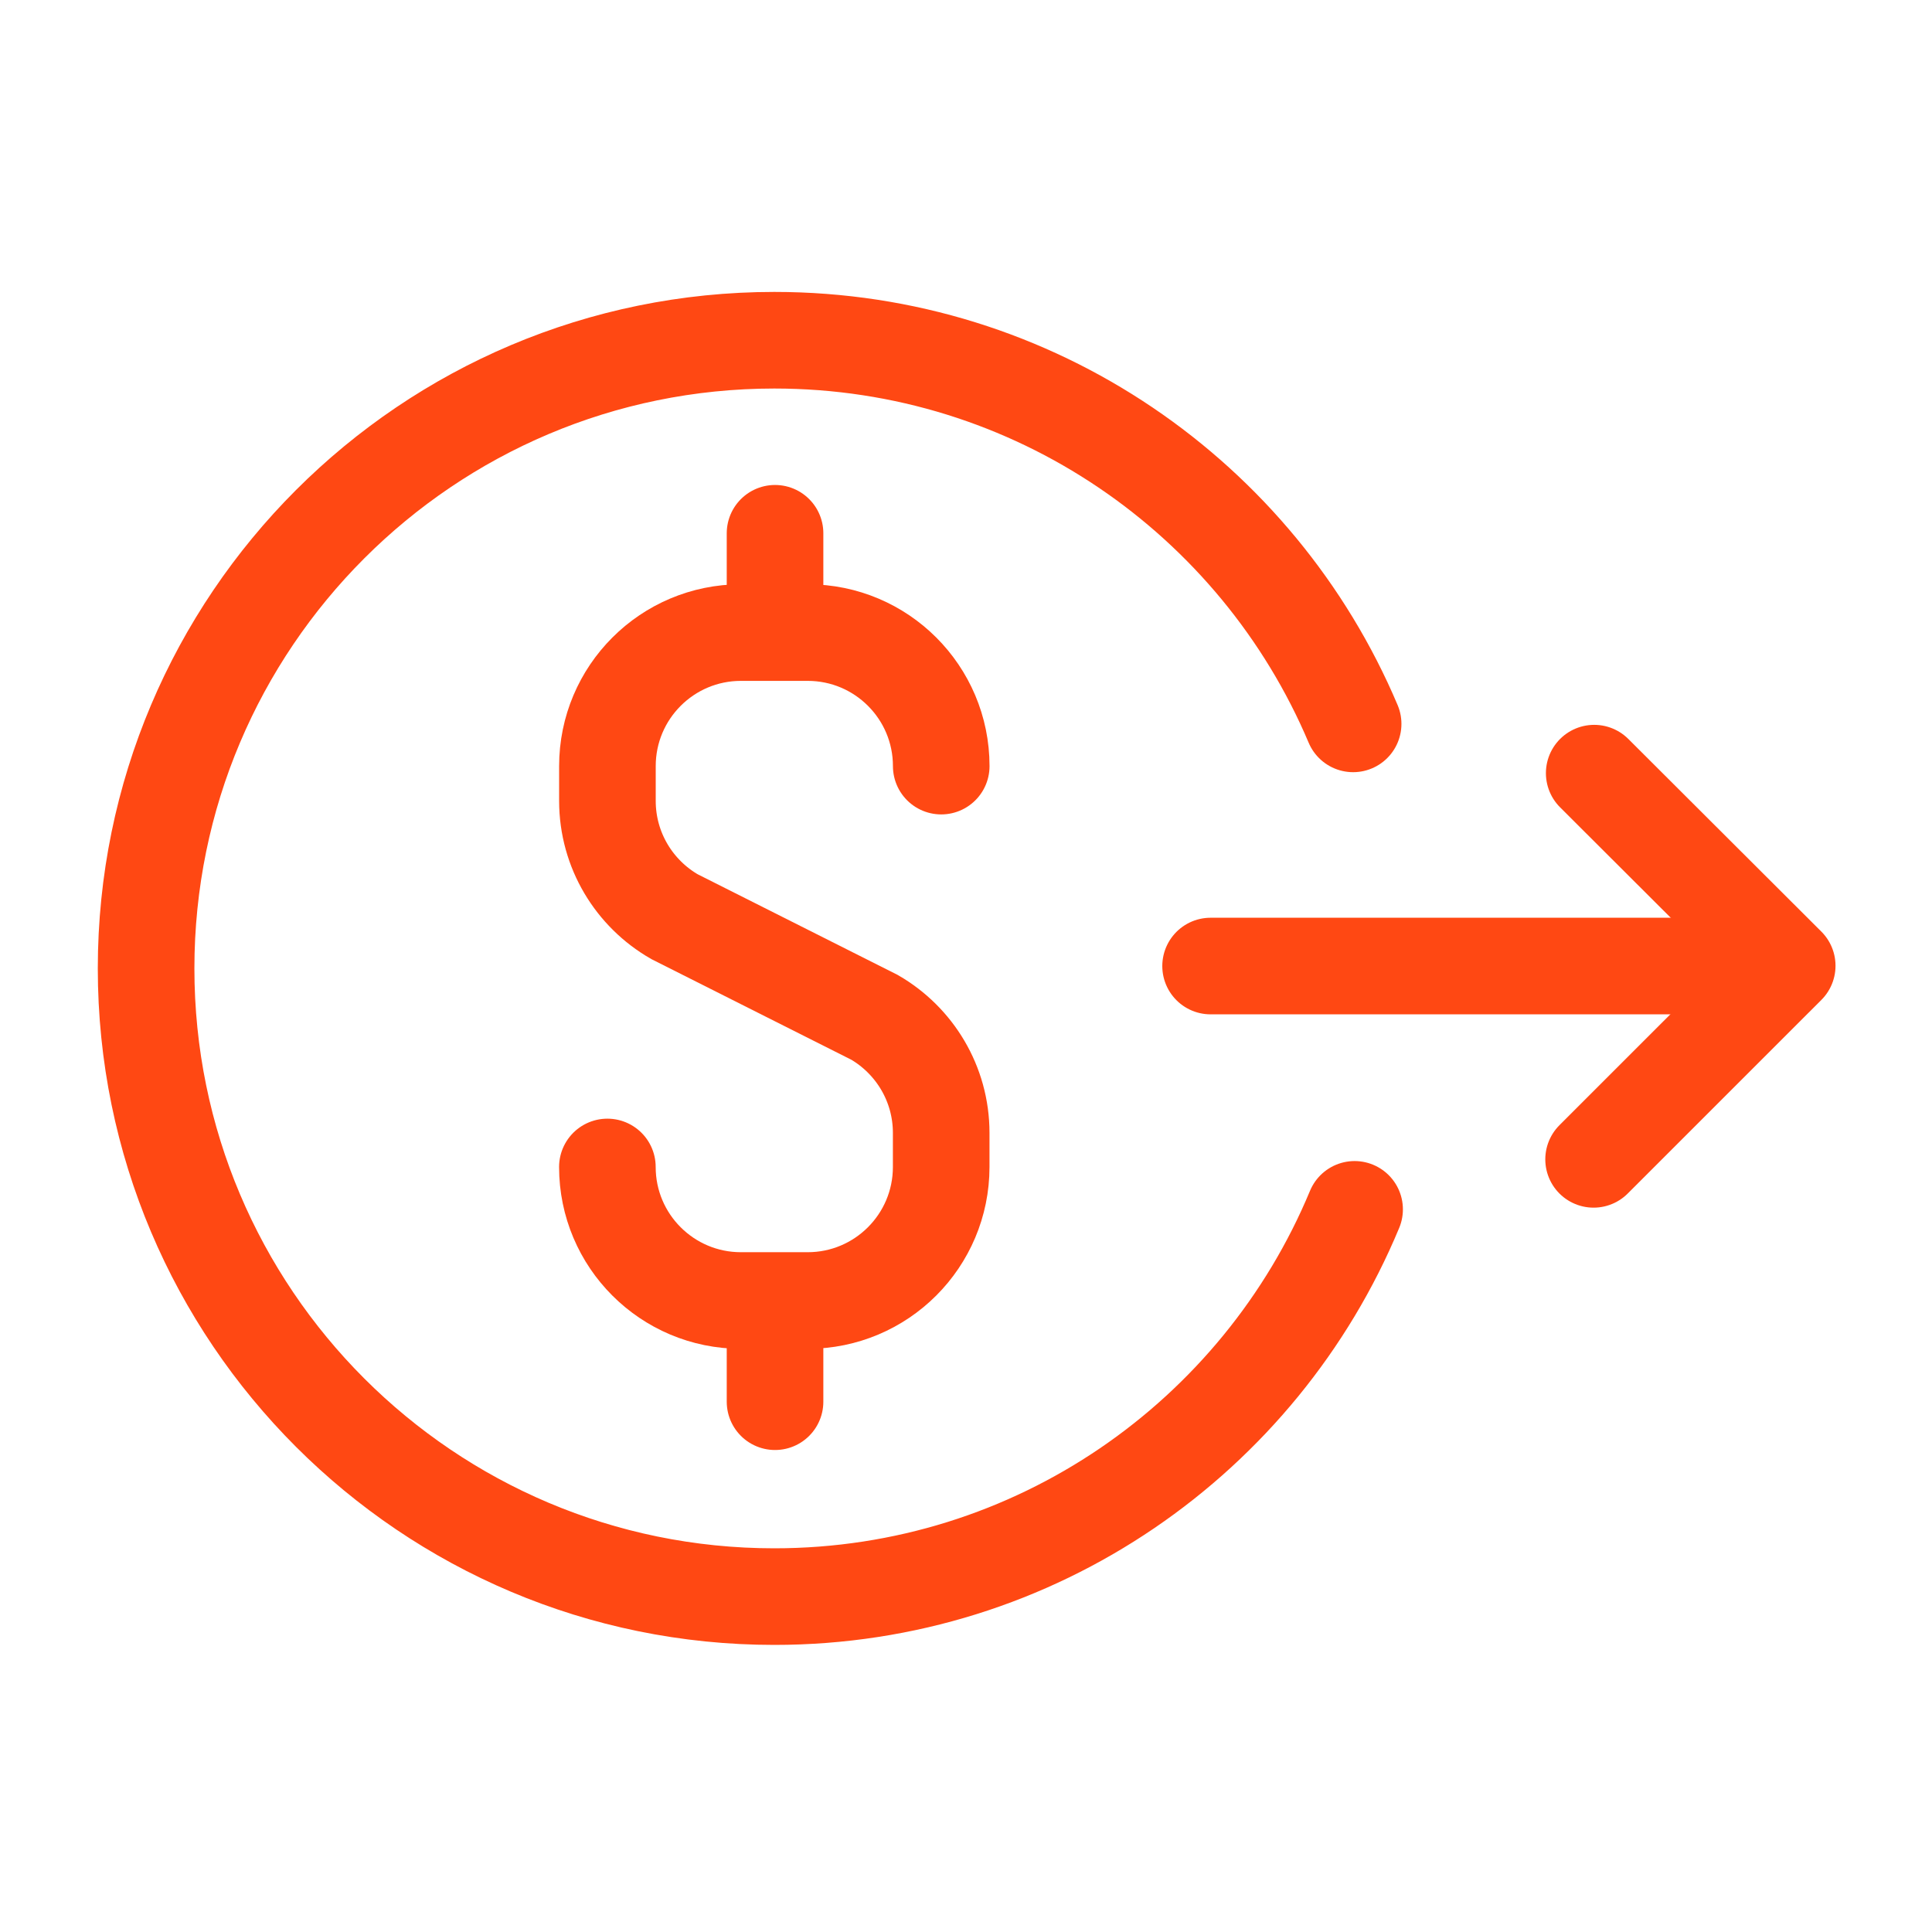
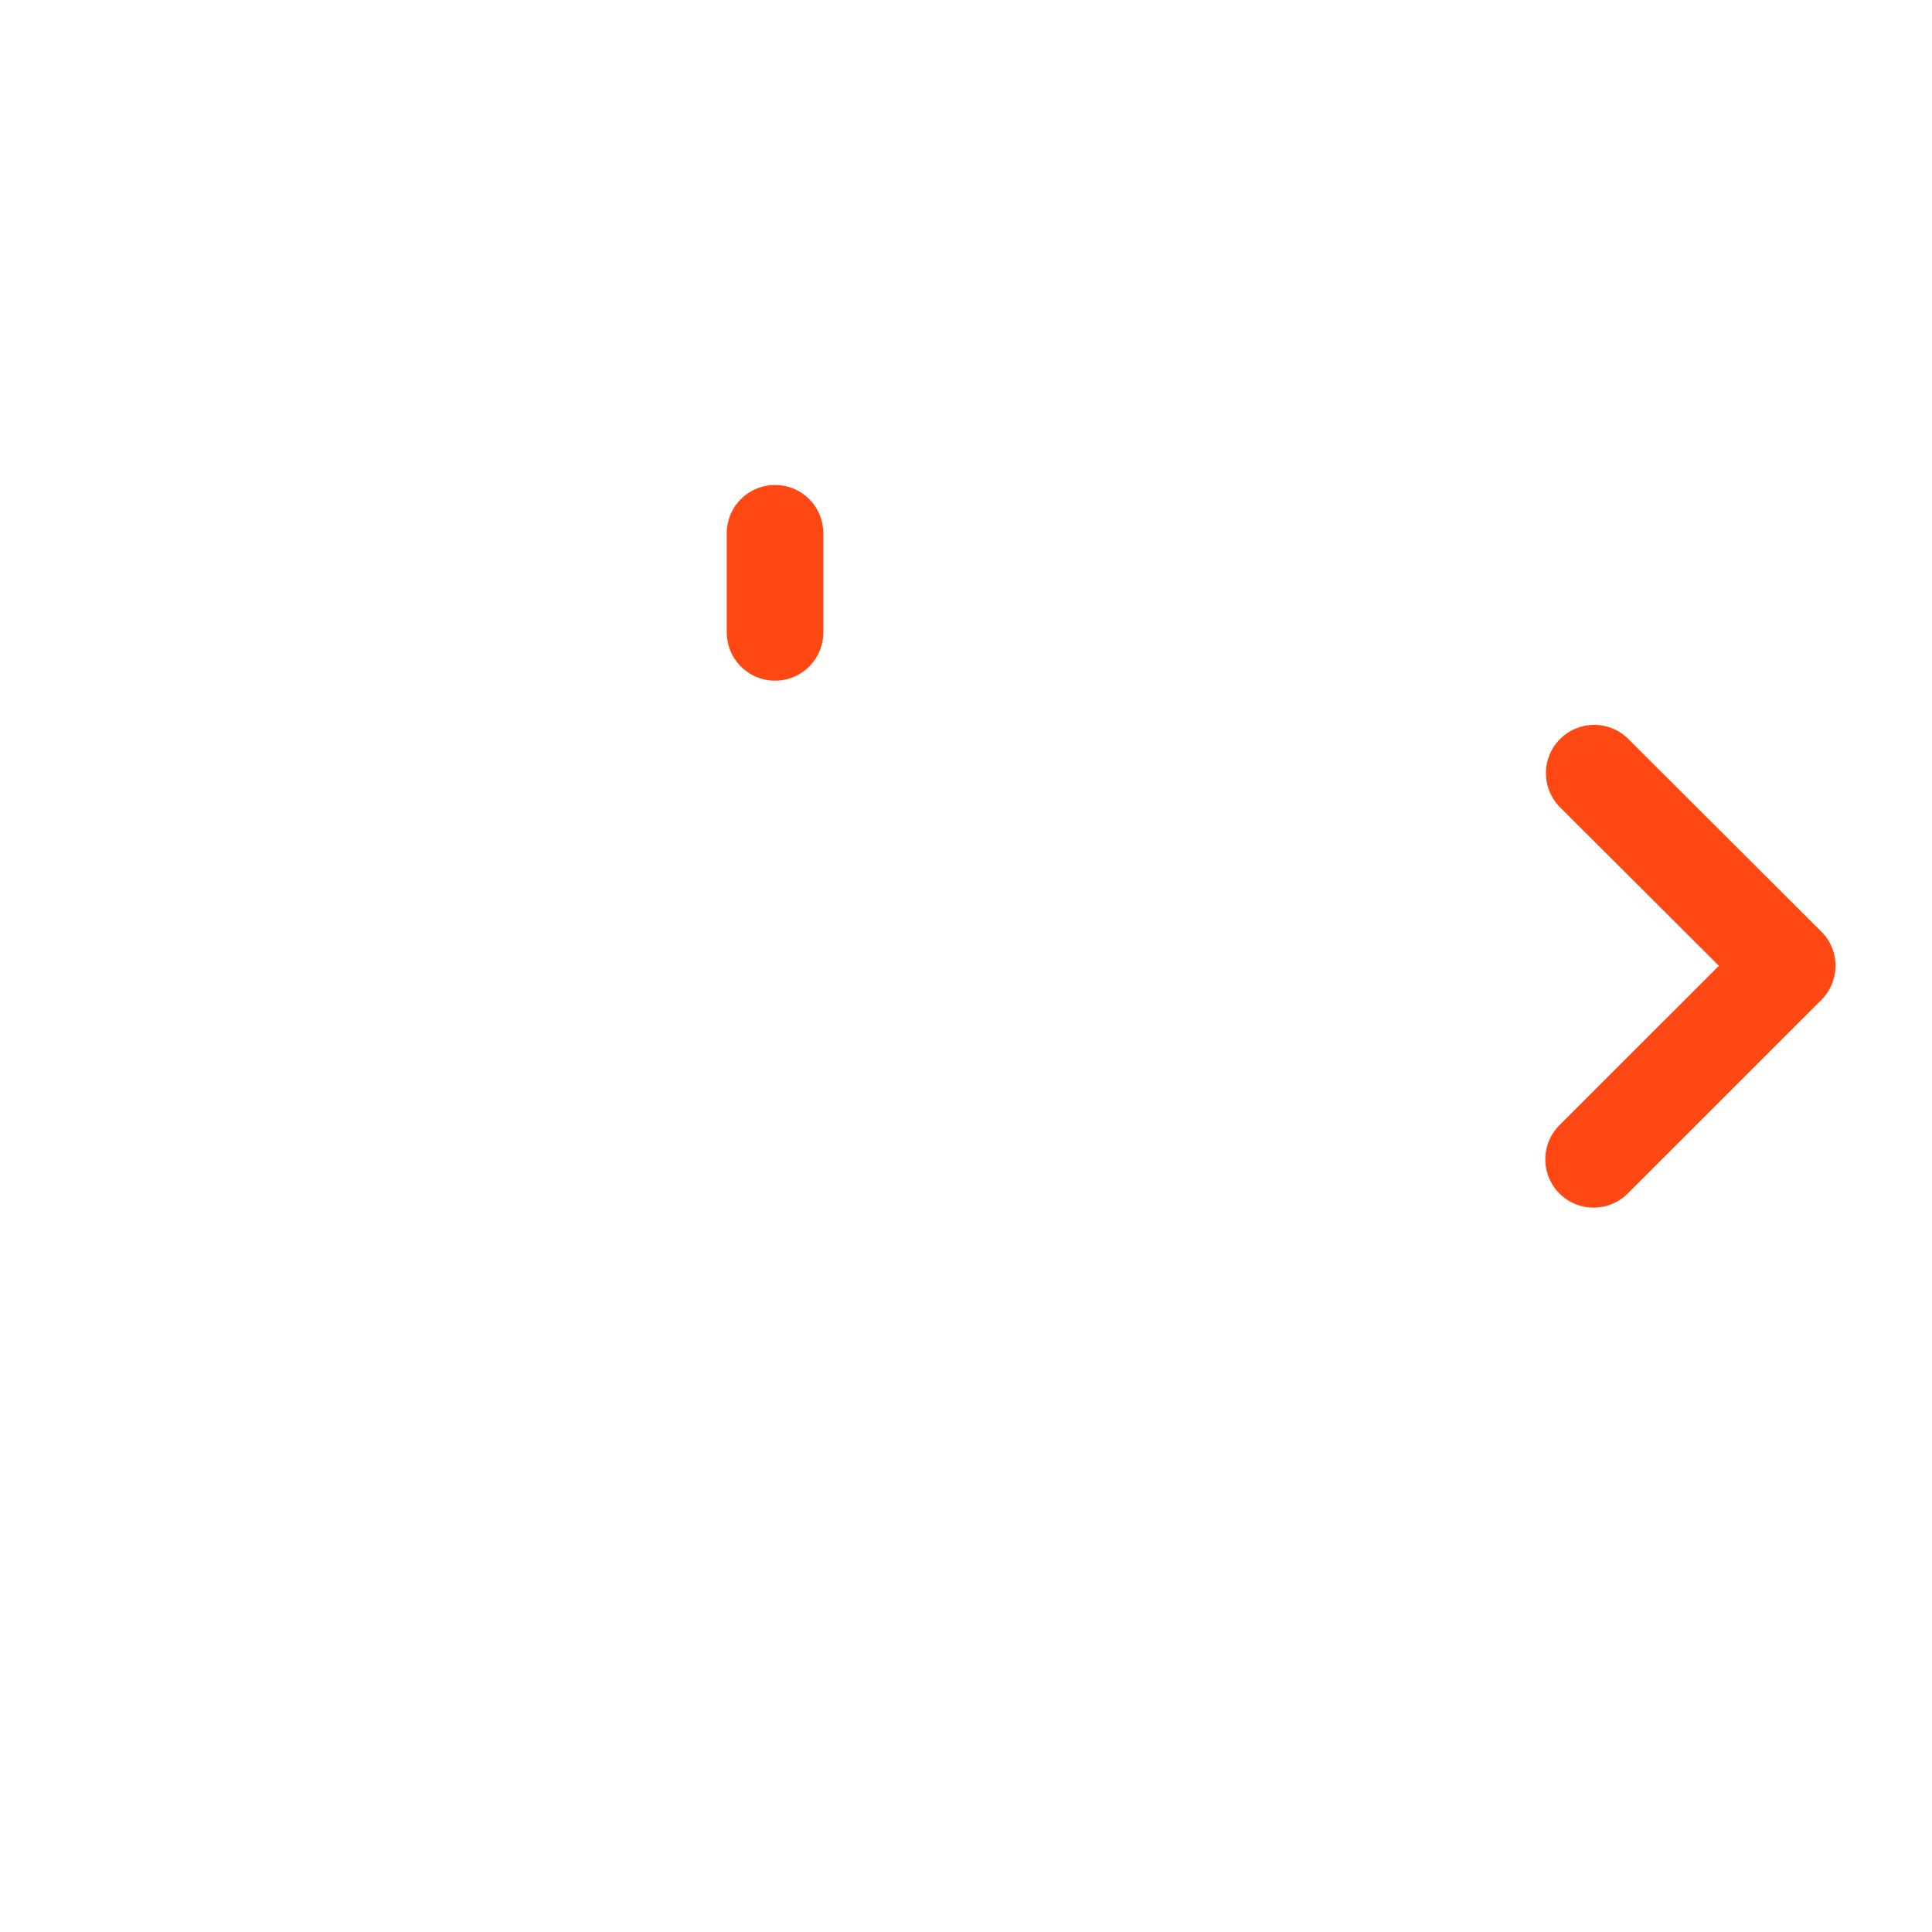
<svg xmlns="http://www.w3.org/2000/svg" viewBox="0 0 500 500">
  <defs>
    <style>
      .cls-1, .cls-2, .cls-3 {
        fill: none;
      }

      .cls-2 {
        stroke-linejoin: round;
      }

      .cls-2, .cls-3 {
        stroke: #ff4813;
        stroke-linecap: round;
        stroke-width: 25px;
      }

      .cls-3 {
        stroke-miterlimit: 10;
      }
    </style>
  </defs>
  <g id="TEMPLATE">
    <rect class="cls-1" width="500" height="500" />
  </g>
  <g id="Layer_4" data-name="Layer 4">
-     <path class="cls-3" d="M350.57,312.98c-24.46,58.84-82.49,100.22-150.19,100.22-89.79,0-162.57-72.79-162.57-162.57S110.6,88.05,200.39,88.05c67.34,0,125.12,40.94,149.8,99.29" />
    <g>
-       <path class="cls-3" d="M157.19,302.01c0,19.09,15.47,34.56,34.56,34.56h17.27c19.09,0,34.56-15.47,34.56-34.56v-8.8c0-12.78-6.94-23.94-17.25-29.92l-51.76-26.05c-10.38-5.96-17.37-17.16-17.37-29.99v-8.98c0-19.09,15.47-34.56,34.56-34.56h17.27c19.09,0,34.56,15.47,34.56,34.56" />
-       <line class="cls-3" x1="200.58" y1="336.71" x2="200.58" y2="362.76" />
      <line class="cls-3" x1="200.58" y1="138.01" x2="200.58" y2="163.66" />
    </g>
    <g>
-       <line class="cls-3" x1="458.16" y1="250.01" x2="313.3" y2="250.01" />
      <polyline class="cls-2" points="412.58 200.09 462.53 249.94 412.42 300.04" />
    </g>
  </g>
</svg>